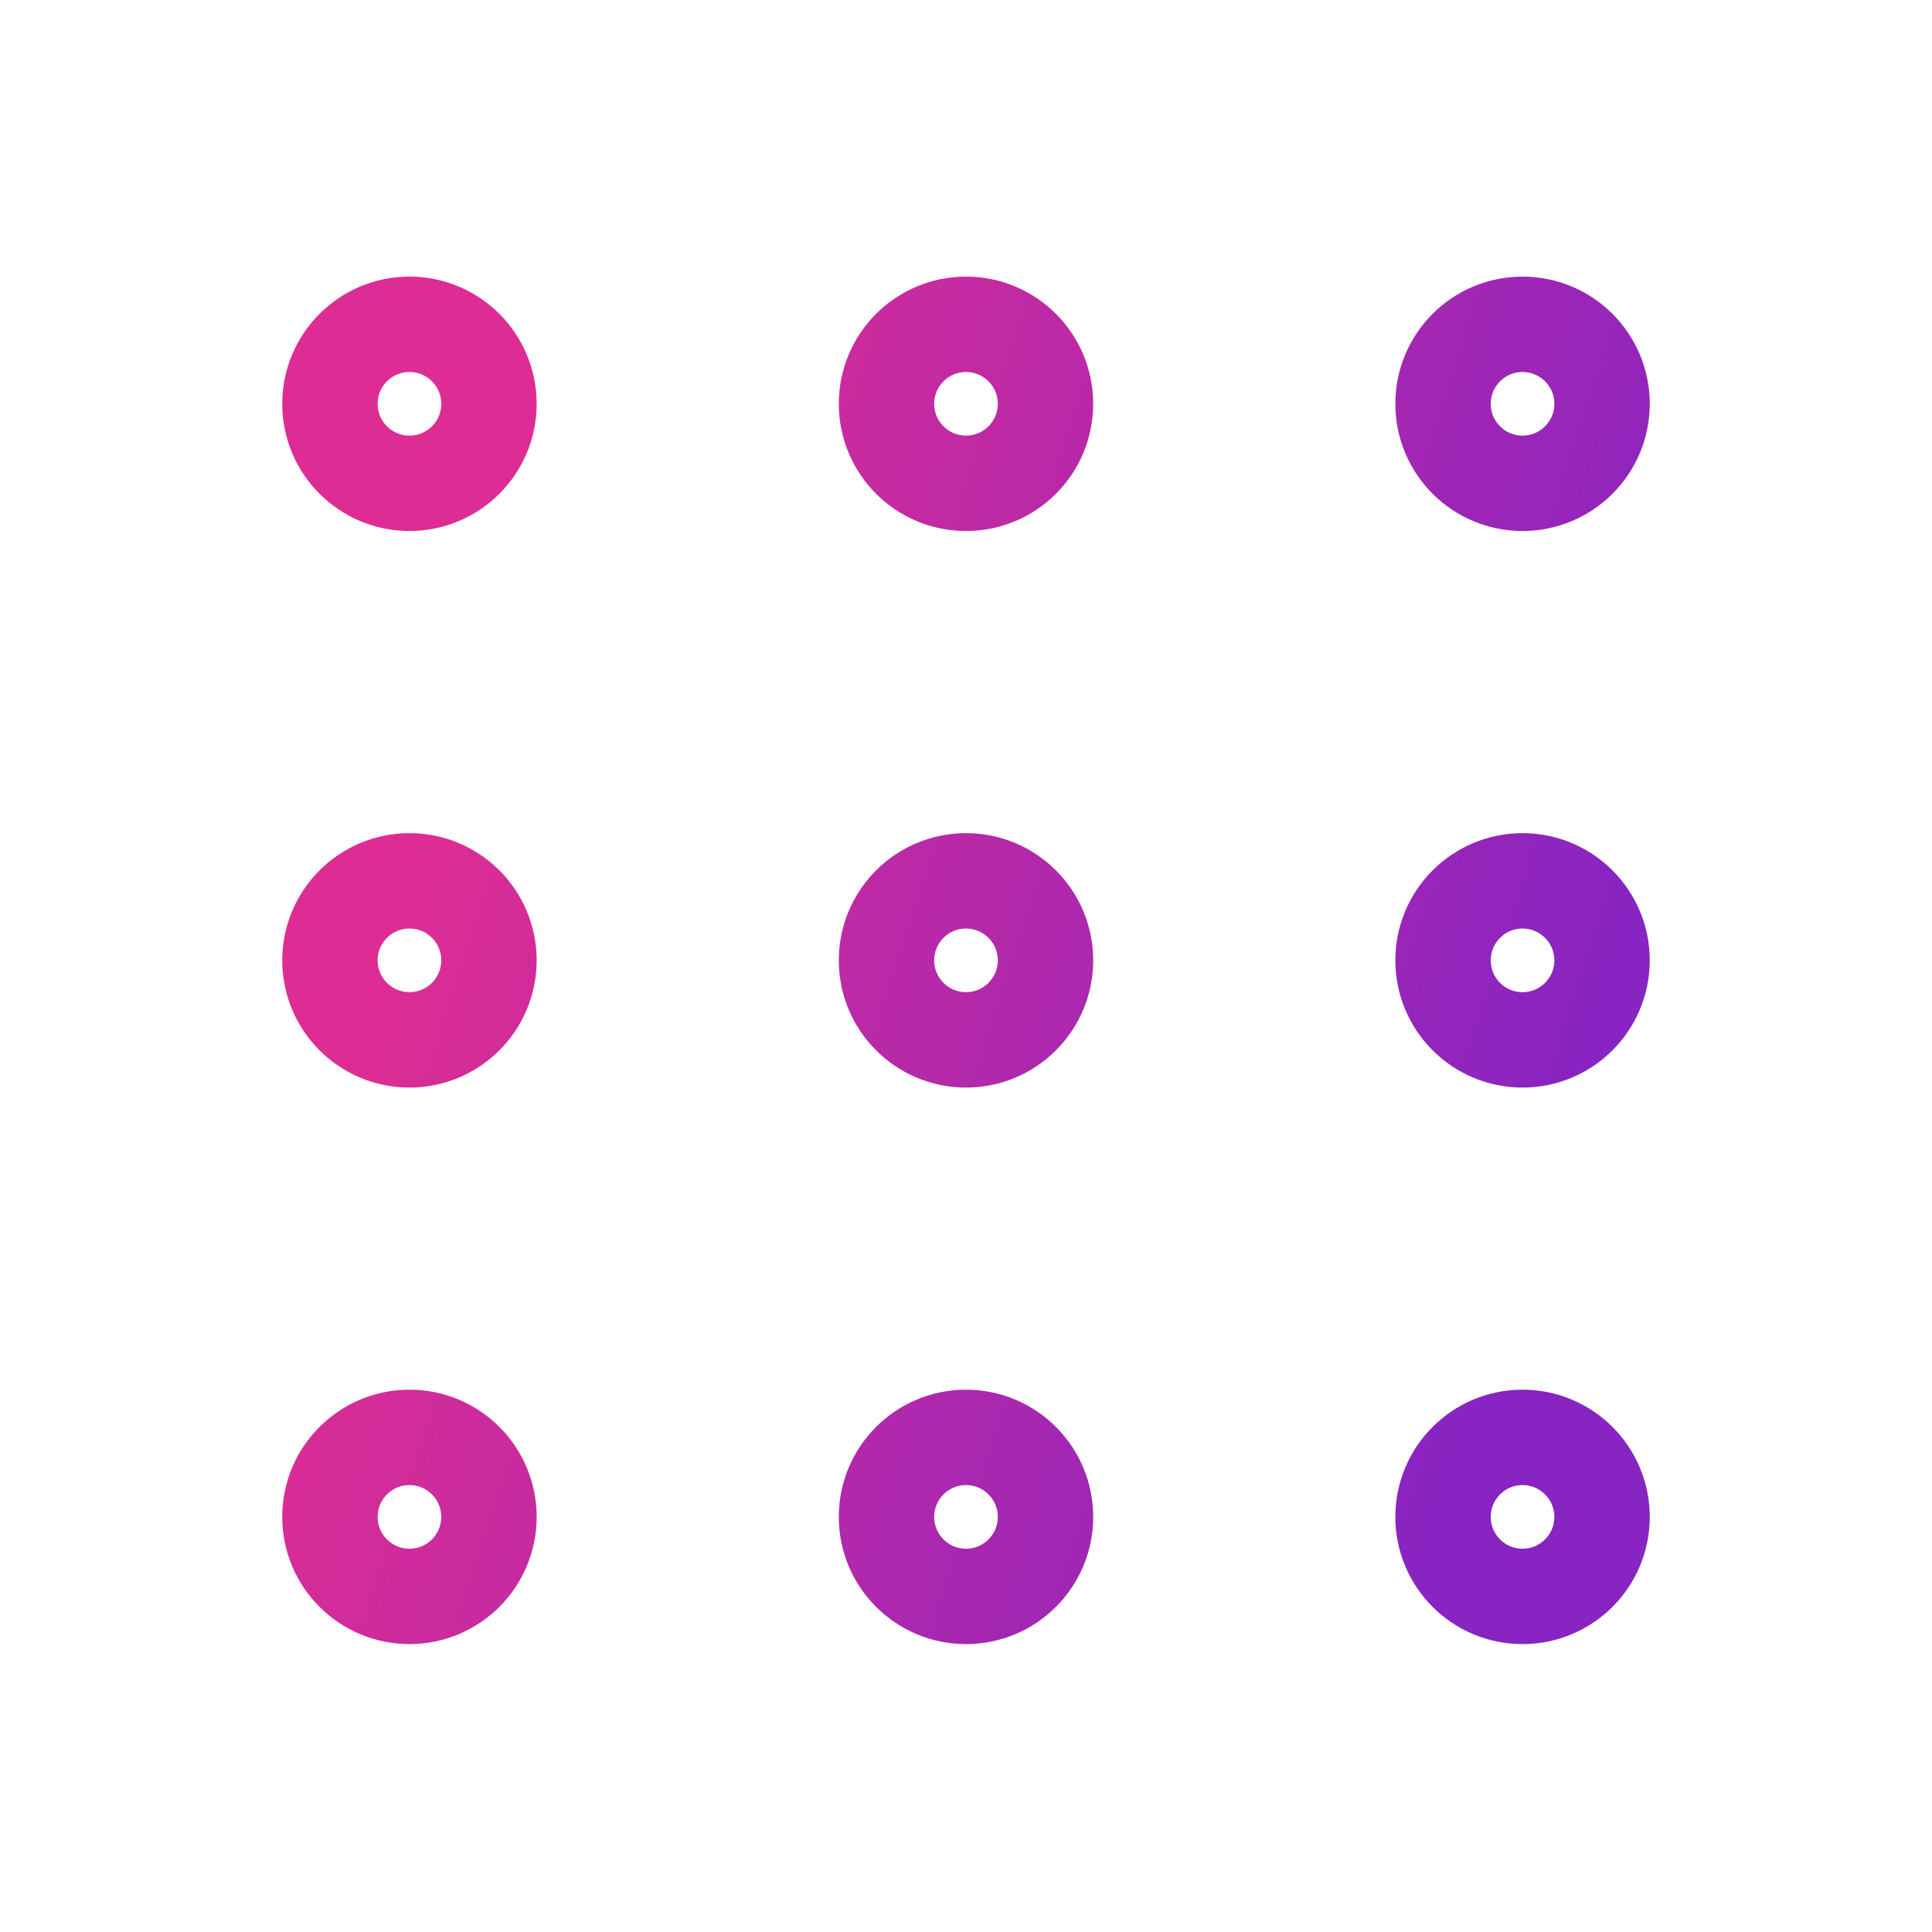
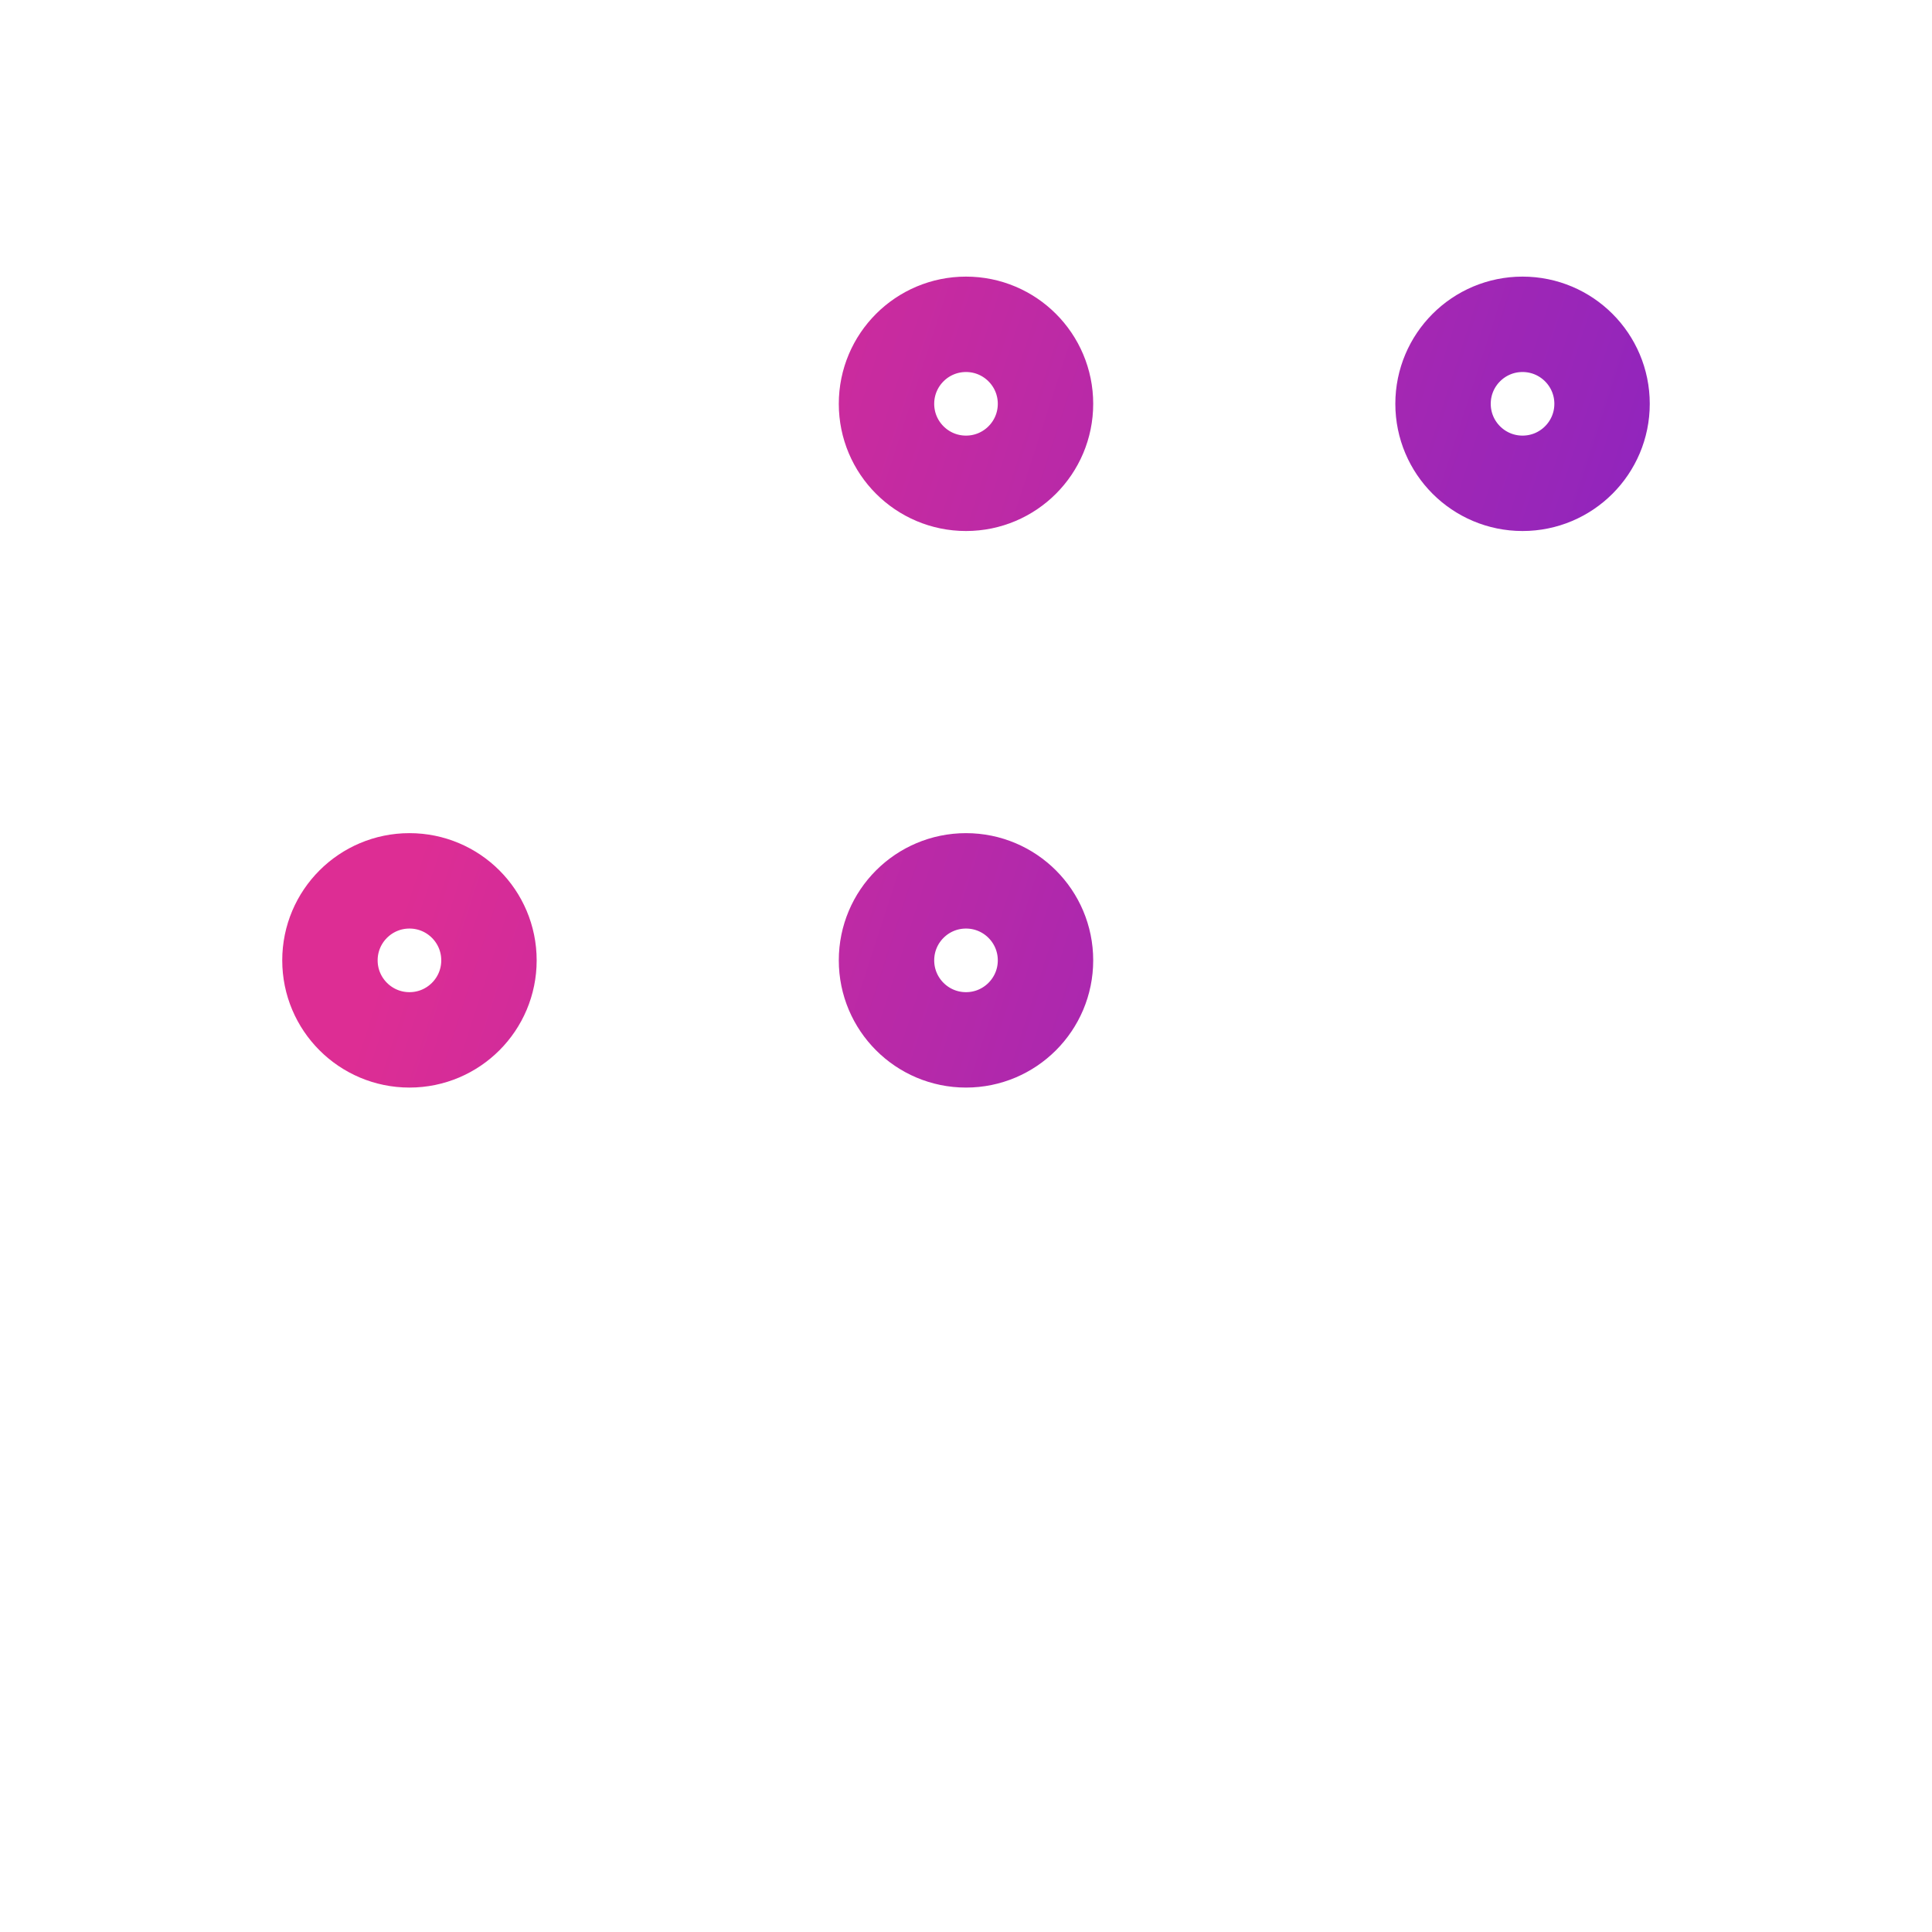
<svg xmlns="http://www.w3.org/2000/svg" width="81" height="81" viewBox="0 0 81 81" fill="none">
  <path d="M40.5 20.263C42.341 20.263 43.833 18.771 43.833 16.93C43.833 15.089 42.341 13.597 40.5 13.597C38.659 13.597 37.167 15.089 37.167 16.93C37.167 18.771 38.659 20.263 40.5 20.263Z" stroke="url(#paint0_linear_365_9164)" stroke-width="4" stroke-linecap="round" stroke-linejoin="round" />
  <path d="M40.5 43.597C42.341 43.597 43.833 42.104 43.833 40.263C43.833 38.422 42.341 36.93 40.5 36.93C38.659 36.93 37.167 38.422 37.167 40.263C37.167 42.104 38.659 43.597 40.5 43.597Z" stroke="url(#paint1_linear_365_9164)" stroke-width="4" stroke-linecap="round" stroke-linejoin="round" />
-   <path d="M40.5 66.93C42.341 66.93 43.833 65.438 43.833 63.597C43.833 61.756 42.341 60.263 40.5 60.263C38.659 60.263 37.167 61.756 37.167 63.597C37.167 65.438 38.659 66.93 40.5 66.93Z" stroke="url(#paint2_linear_365_9164)" stroke-width="4" stroke-linecap="round" stroke-linejoin="round" />
  <path d="M63.833 20.263C65.674 20.263 67.167 18.771 67.167 16.93C67.167 15.089 65.674 13.597 63.833 13.597C61.992 13.597 60.5 15.089 60.5 16.93C60.5 18.771 61.992 20.263 63.833 20.263Z" stroke="url(#paint3_linear_365_9164)" stroke-width="4" stroke-linecap="round" stroke-linejoin="round" />
-   <path d="M63.833 43.597C65.674 43.597 67.167 42.104 67.167 40.263C67.167 38.422 65.674 36.93 63.833 36.93C61.992 36.93 60.5 38.422 60.5 40.263C60.5 42.104 61.992 43.597 63.833 43.597Z" stroke="url(#paint4_linear_365_9164)" stroke-width="4" stroke-linecap="round" stroke-linejoin="round" />
-   <path d="M63.833 66.93C65.674 66.93 67.167 65.438 67.167 63.597C67.167 61.756 65.674 60.263 63.833 60.263C61.992 60.263 60.5 61.756 60.5 63.597C60.5 65.438 61.992 66.93 63.833 66.93Z" stroke="url(#paint5_linear_365_9164)" stroke-width="4" stroke-linecap="round" stroke-linejoin="round" />
-   <path d="M17.167 20.263C19.008 20.263 20.5 18.771 20.5 16.93C20.5 15.089 19.008 13.597 17.167 13.597C15.326 13.597 13.833 15.089 13.833 16.93C13.833 18.771 15.326 20.263 17.167 20.263Z" stroke="url(#paint6_linear_365_9164)" stroke-width="4" stroke-linecap="round" stroke-linejoin="round" />
  <path d="M17.167 43.597C19.008 43.597 20.5 42.104 20.5 40.263C20.5 38.422 19.008 36.93 17.167 36.93C15.326 36.93 13.833 38.422 13.833 40.263C13.833 42.104 15.326 43.597 17.167 43.597Z" stroke="url(#paint7_linear_365_9164)" stroke-width="4" stroke-linecap="round" stroke-linejoin="round" />
-   <path d="M17.167 66.93C19.008 66.93 20.5 65.438 20.5 63.597C20.5 61.756 19.008 60.263 17.167 60.263C15.326 60.263 13.833 61.756 13.833 63.597C13.833 65.438 15.326 66.93 17.167 66.93Z" stroke="url(#paint8_linear_365_9164)" stroke-width="4" stroke-linecap="round" stroke-linejoin="round" />
  <defs>
    <linearGradient id="paint0_linear_365_9164" x1="14.569" y1="44.497" x2="62.184" y2="59.9" gradientUnits="userSpaceOnUse">
      <stop offset="0.002" stop-color="#DD2D94" />
      <stop offset="1" stop-color="#8724C2" />
    </linearGradient>
    <linearGradient id="paint1_linear_365_9164" x1="14.569" y1="44.497" x2="62.184" y2="59.9" gradientUnits="userSpaceOnUse">
      <stop offset="0.002" stop-color="#DD2D94" />
      <stop offset="1" stop-color="#8724C2" />
    </linearGradient>
    <linearGradient id="paint2_linear_365_9164" x1="14.569" y1="44.497" x2="62.184" y2="59.9" gradientUnits="userSpaceOnUse">
      <stop offset="0.002" stop-color="#DD2D94" />
      <stop offset="1" stop-color="#8724C2" />
    </linearGradient>
    <linearGradient id="paint3_linear_365_9164" x1="14.569" y1="44.497" x2="62.184" y2="59.9" gradientUnits="userSpaceOnUse">
      <stop offset="0.002" stop-color="#DD2D94" />
      <stop offset="1" stop-color="#8724C2" />
    </linearGradient>
    <linearGradient id="paint4_linear_365_9164" x1="14.569" y1="44.497" x2="62.184" y2="59.9" gradientUnits="userSpaceOnUse">
      <stop offset="0.002" stop-color="#DD2D94" />
      <stop offset="1" stop-color="#8724C2" />
    </linearGradient>
    <linearGradient id="paint5_linear_365_9164" x1="14.569" y1="44.497" x2="62.184" y2="59.9" gradientUnits="userSpaceOnUse">
      <stop offset="0.002" stop-color="#DD2D94" />
      <stop offset="1" stop-color="#8724C2" />
    </linearGradient>
    <linearGradient id="paint6_linear_365_9164" x1="14.569" y1="44.497" x2="62.184" y2="59.9" gradientUnits="userSpaceOnUse">
      <stop offset="0.002" stop-color="#DD2D94" />
      <stop offset="1" stop-color="#8724C2" />
    </linearGradient>
    <linearGradient id="paint7_linear_365_9164" x1="14.569" y1="44.497" x2="62.184" y2="59.9" gradientUnits="userSpaceOnUse">
      <stop offset="0.002" stop-color="#DD2D94" />
      <stop offset="1" stop-color="#8724C2" />
    </linearGradient>
    <linearGradient id="paint8_linear_365_9164" x1="14.569" y1="44.497" x2="62.184" y2="59.9" gradientUnits="userSpaceOnUse">
      <stop offset="0.002" stop-color="#DD2D94" />
      <stop offset="1" stop-color="#8724C2" />
    </linearGradient>
  </defs>
</svg>